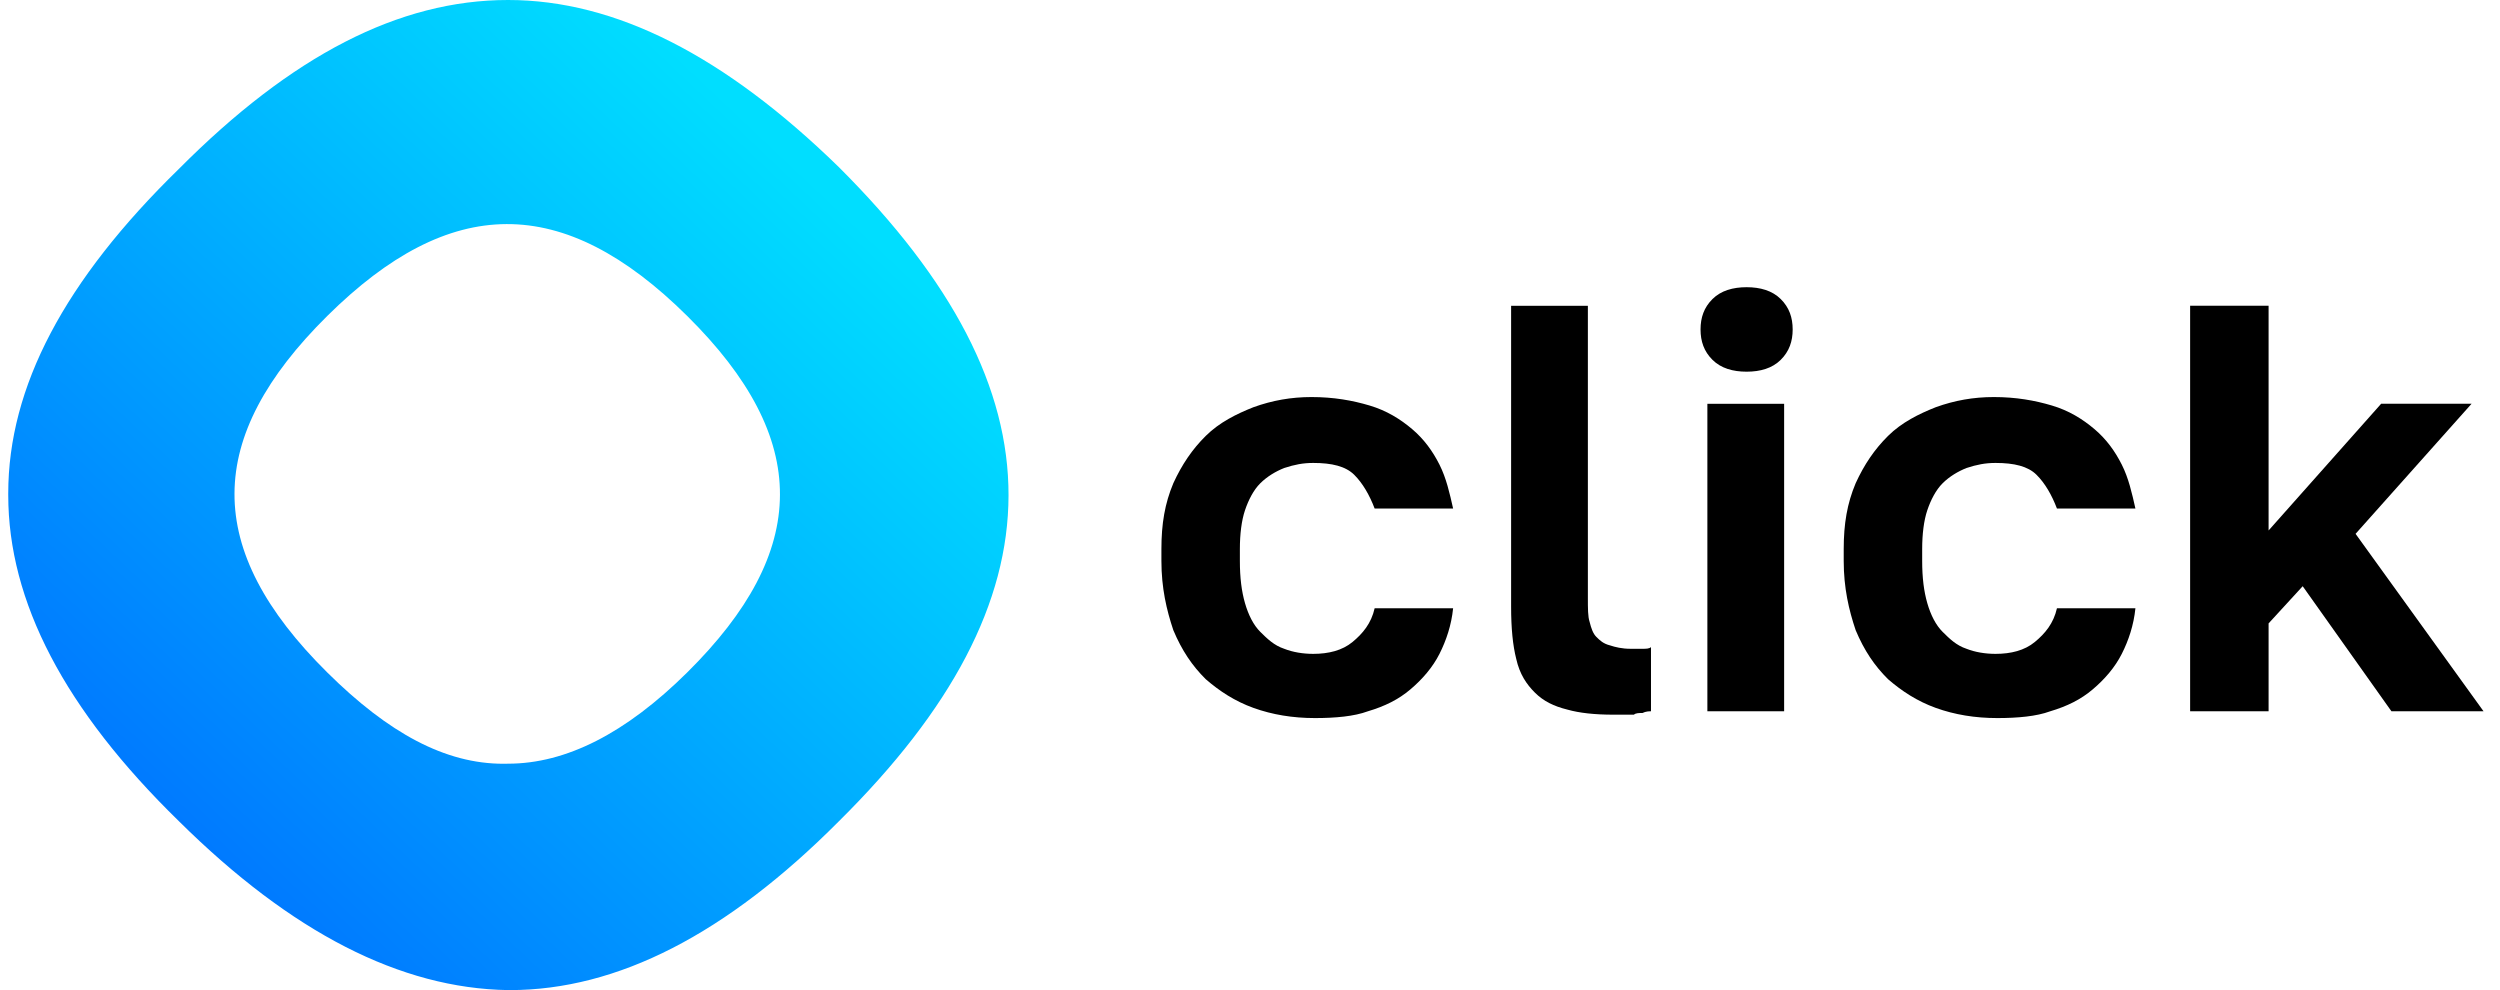
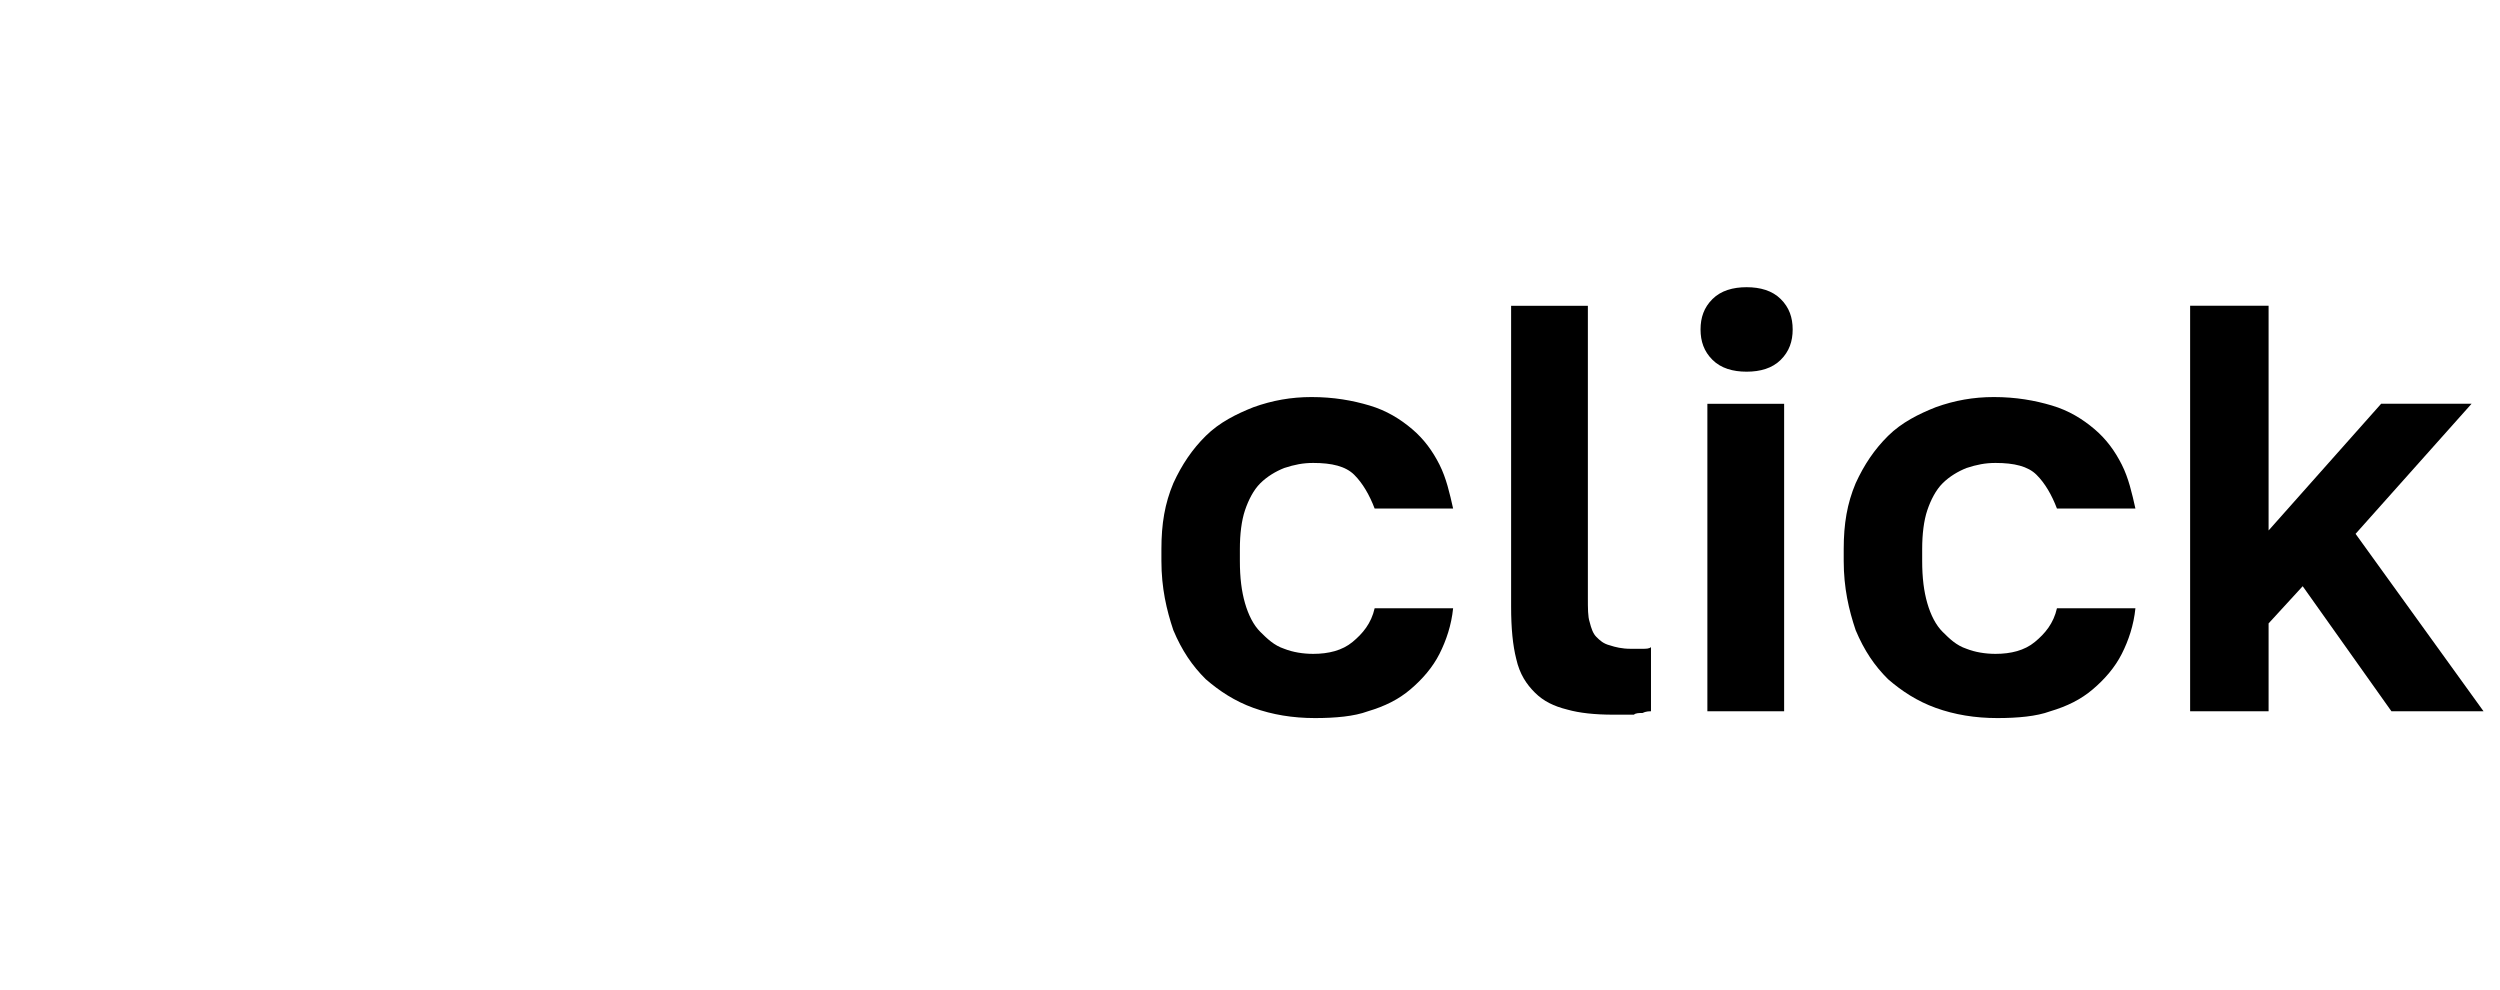
<svg xmlns="http://www.w3.org/2000/svg" width="101" height="40" viewBox="0 0 101 40" fill="none">
  <path d="M53.124 29.01C52.228 29.01 51.401 28.873 50.642 28.6C49.884 28.327 49.264 27.918 48.713 27.44C48.161 26.894 47.748 26.279 47.403 25.46C47.128 24.641 46.921 23.754 46.921 22.662V22.184C46.921 21.16 47.059 20.341 47.403 19.522C47.748 18.771 48.161 18.157 48.713 17.61C49.264 17.064 49.953 16.723 50.642 16.45C51.401 16.177 52.159 16.041 52.986 16.041C53.882 16.041 54.64 16.177 55.329 16.382C56.018 16.587 56.569 16.928 57.052 17.337C57.534 17.747 57.879 18.225 58.155 18.771C58.43 19.317 58.568 19.931 58.706 20.546H55.536C55.329 20 55.053 19.522 54.709 19.18C54.364 18.839 53.813 18.703 53.055 18.703C52.641 18.703 52.297 18.771 51.883 18.907C51.538 19.044 51.194 19.249 50.918 19.522C50.642 19.795 50.436 20.204 50.298 20.614C50.16 21.023 50.091 21.569 50.091 22.184V22.662C50.091 23.344 50.16 23.89 50.298 24.368C50.436 24.846 50.642 25.256 50.918 25.529C51.194 25.802 51.47 26.075 51.883 26.211C52.228 26.348 52.641 26.416 53.055 26.416C53.675 26.416 54.226 26.279 54.64 25.938C55.053 25.597 55.398 25.187 55.536 24.573H58.706C58.637 25.256 58.43 25.87 58.155 26.416C57.879 26.962 57.465 27.44 56.983 27.849C56.501 28.259 55.949 28.532 55.26 28.737C54.709 28.941 53.951 29.01 53.124 29.01Z" fill="black" />
  <path d="M65.184 28.873C64.426 28.873 63.806 28.805 63.323 28.668C62.772 28.532 62.358 28.327 62.014 27.986C61.669 27.644 61.394 27.235 61.256 26.62C61.118 26.074 61.049 25.392 61.049 24.505V12.354H64.15V24.163C64.15 24.573 64.15 24.914 64.219 25.119C64.288 25.392 64.357 25.596 64.495 25.733C64.633 25.869 64.77 26.006 65.046 26.074C65.253 26.143 65.529 26.211 65.873 26.211H66.356C66.493 26.211 66.631 26.211 66.7 26.143V28.736C66.631 28.736 66.493 28.736 66.356 28.805C66.218 28.805 66.08 28.805 66.011 28.873H65.597H65.184Z" fill="black" />
  <path d="M70.563 15.016C70.011 15.016 69.529 14.88 69.185 14.538C68.84 14.197 68.702 13.787 68.702 13.31C68.702 12.832 68.84 12.422 69.185 12.081C69.529 11.74 70.011 11.603 70.563 11.603C71.114 11.603 71.597 11.74 71.941 12.081C72.286 12.422 72.424 12.832 72.424 13.31C72.424 13.787 72.286 14.197 71.941 14.538C71.597 14.88 71.114 15.016 70.563 15.016ZM68.978 16.313H72.079V28.736H68.978V16.313Z" fill="black" />
  <path d="M80.689 29.01C79.793 29.01 78.966 28.873 78.208 28.6C77.45 28.327 76.83 27.918 76.278 27.44C75.727 26.894 75.313 26.279 74.969 25.46C74.693 24.641 74.486 23.754 74.486 22.662V22.184C74.486 21.16 74.624 20.341 74.969 19.522C75.313 18.771 75.727 18.157 76.278 17.61C76.83 17.064 77.519 16.723 78.208 16.45C78.966 16.177 79.724 16.041 80.551 16.041C81.447 16.041 82.205 16.177 82.894 16.382C83.584 16.587 84.135 16.928 84.617 17.337C85.1 17.747 85.444 18.225 85.72 18.771C85.996 19.317 86.133 19.931 86.271 20.546H83.101C82.894 20 82.619 19.522 82.274 19.18C81.93 18.839 81.378 18.703 80.62 18.703C80.207 18.703 79.862 18.771 79.448 18.907C79.104 19.044 78.759 19.249 78.484 19.522C78.208 19.795 78.001 20.204 77.863 20.614C77.725 21.023 77.656 21.569 77.656 22.184V22.662C77.656 23.344 77.725 23.89 77.863 24.368C78.001 24.846 78.208 25.256 78.484 25.529C78.759 25.802 79.035 26.075 79.448 26.211C79.793 26.348 80.207 26.416 80.62 26.416C81.24 26.416 81.792 26.279 82.205 25.938C82.619 25.597 82.963 25.187 83.101 24.573H86.271C86.202 25.256 85.996 25.87 85.72 26.416C85.444 26.962 85.031 27.44 84.548 27.849C84.066 28.259 83.514 28.532 82.826 28.737C82.274 28.941 81.516 29.01 80.689 29.01Z" fill="black" />
  <path d="M88.481 28.734V12.352H91.651V21.431L96.199 16.311H99.852L95.165 21.567L100.334 28.734H96.613L93.029 23.683L91.651 25.185V28.734H88.481Z" fill="black" />
-   <path d="M7.225 6.826C2.607 11.331 0.333 15.631 0.333 19.932V20C0.333 24.3 2.607 28.669 7.225 33.174C11.774 37.679 16.184 39.932 20.526 40H20.595C24.937 40 29.348 37.747 33.896 33.174C42.993 24.164 43.062 15.905 33.896 6.758C29.279 2.253 24.868 0 20.526 0C16.115 0 11.774 2.253 7.225 6.826ZM13.221 27.167C8.19 22.184 8.259 17.679 13.221 12.765C18.183 7.85 22.732 7.782 27.763 12.765C32.794 17.747 32.725 22.253 27.763 27.167C25.281 29.625 22.869 30.853 20.526 30.853C20.463 30.855 20.399 30.856 20.336 30.856C17.991 30.856 15.704 29.627 13.221 27.167Z" fill="url(#paint0_linear_4664_37347)" />
  <defs>
    <linearGradient id="paint0_linear_4664_37347" x1="7.067" y1="34.01" x2="32.546" y2="7.031" gradientUnits="userSpaceOnUse">
      <stop stop-color="#0078FF" />
      <stop offset="1" stop-color="#00DEFF" />
    </linearGradient>
  </defs>
</svg>